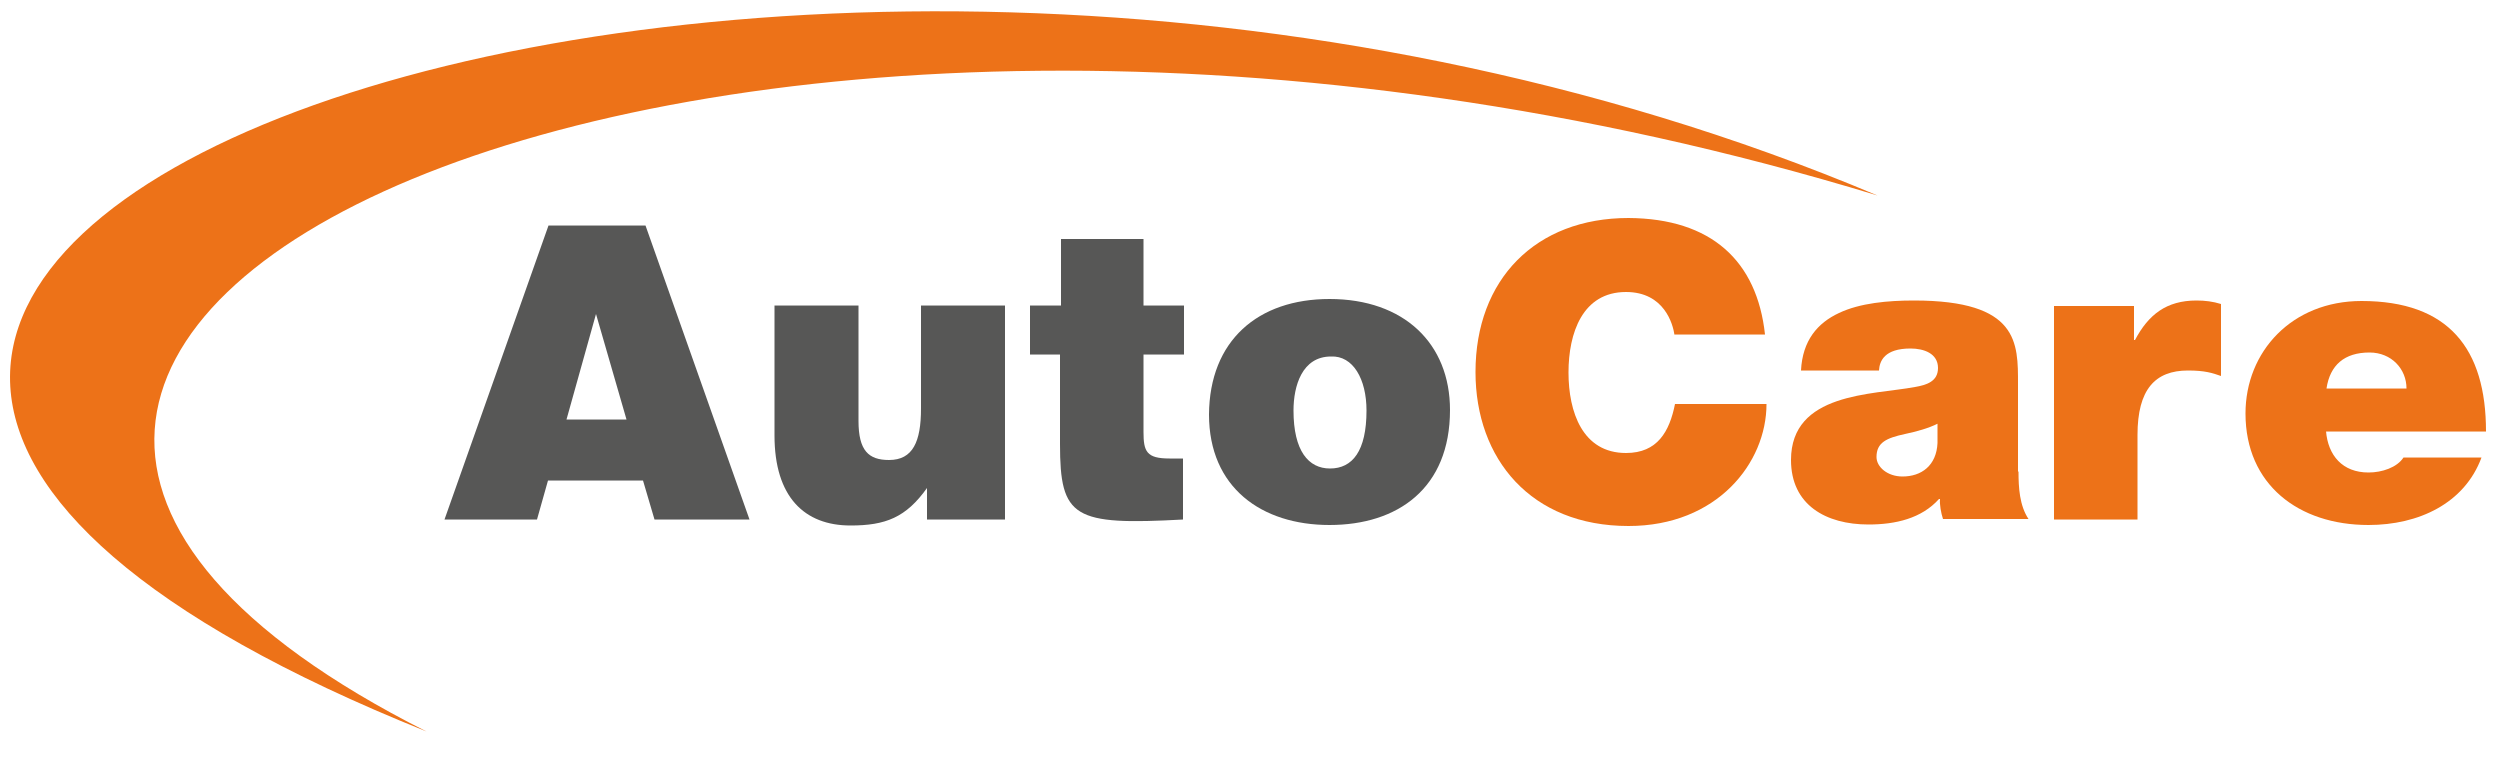
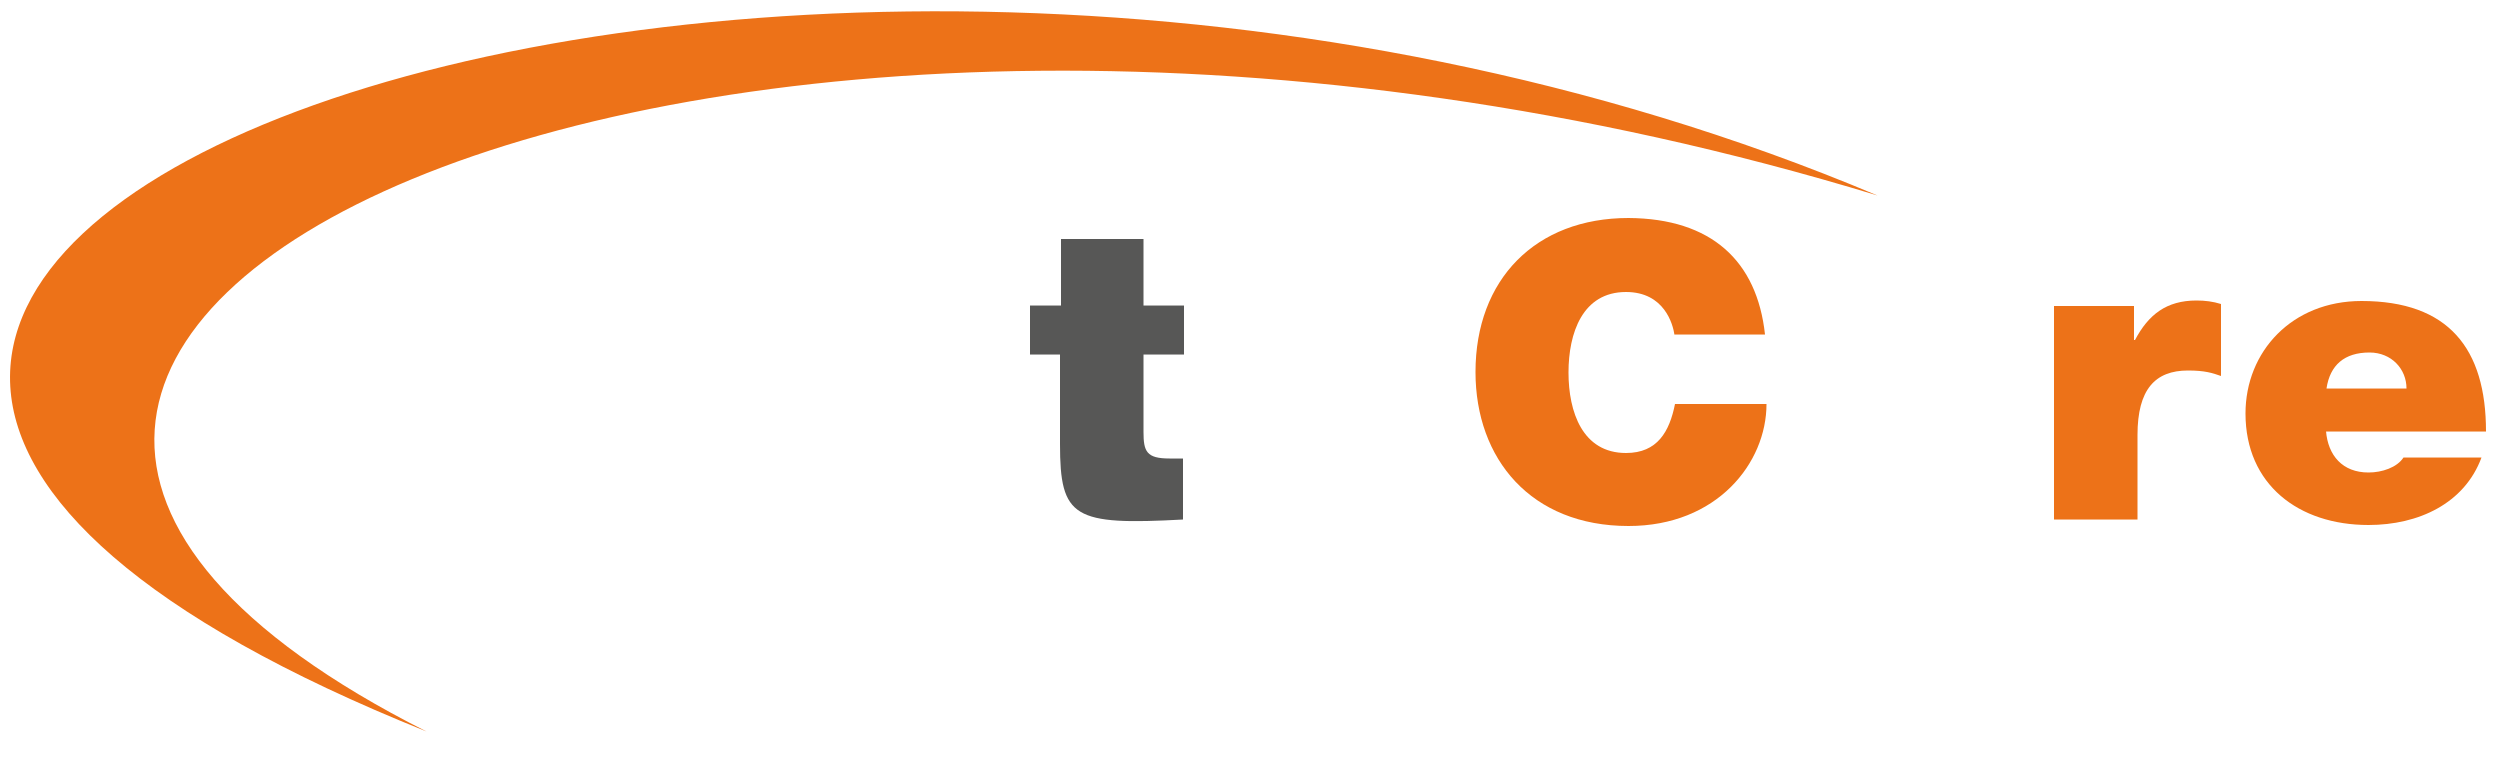
<svg xmlns="http://www.w3.org/2000/svg" version="1.1" id="Ebene_1" x="0px" y="0px" viewBox="0 0 500 152.2" style="enable-background:new 0 0 500 152.2;" xml:space="preserve">
  <style type="text/css">
	.st0{fill:#ED7218;}
	.st1{fill:#575756;}
</style>
  <path class="st0" d="M334.9,67c-0.3-2.1-2-8.6-9.7-8.6c-8.7,0-11.5,8.2-11.5,16.1s2.8,16.1,11.5,16.1c6.3,0,8.7-4.3,9.8-9.8h18.3  c0,11.8-9.9,24.4-27.6,24.4c-19.5,0-30.6-13.4-30.6-30.8c0-18.5,12-30.8,30.6-30.8c16.6,0.1,25.7,8.6,27.3,23.3H334.9z" />
-   <path class="st0" d="M403.7,94.3c0,3.2,0.2,6.8,2,9.5h-17.1c-0.4-1.2-0.7-2.9-0.6-4h-0.2c-3.5,3.9-8.7,5.1-14.1,5.1  c-8.5,0-15.5-3.9-15.5-12.9c0-13.5,16.2-13,24.8-14.6c2.3-0.4,4.6-1.1,4.6-3.8c0-2.9-2.8-3.9-5.5-3.9c-5.2,0-6.2,2.5-6.3,4.4h-15.6  c0.3-6,3.3-9.5,7.6-11.5c4.2-2,9.8-2.5,15-2.5c21,0,20.8,8.5,20.8,16.7V94.3z M387.6,84.7c-2,1-4.3,1.6-6.6,2.1  c-3.7,0.8-5.7,1.7-5.7,4.6c0,2,2.2,3.9,5.2,3.9c3.8,0,6.8-2.2,7-6.7V84.7z" />
  <path class="st0" d="M410.7,61.2h16.1V68h0.2c2.7-5.1,6.3-7.9,12.3-7.9c1.7,0,3.3,0.2,4.9,0.7v14.4c-1.7-0.6-3.2-1.1-6.6-1.1  c-6.6,0-10.1,3.8-10.1,12.9v16.9h-16.7V61.2z" />
  <path class="st0" d="M465.2,86.2c0.4,4.9,3.3,8.3,8.5,8.3c2.7,0,5.7-1,7-3h15.6c-3.4,9.2-12.6,13.5-22.6,13.5  c-14,0-24.6-8.1-24.6-22.3c0-12.4,9.3-22.5,23.2-22.5c17.4,0,24.9,9.5,24.9,26.1H465.2z M481.3,77.7c0-3.9-3-7.2-7.4-7.2  c-5,0-7.9,2.5-8.6,7.2H481.3z" />
  <path class="st0" d="M85.3,146.3C-143.8,54.4,148.4-56.8,375.5,39.1C138.1-33.3-71.9,67,85.3,146.3z" />
-   <path class="st1" d="M88.9,103.9l20.8-58.8h19.4l20.8,58.8h-19l-2.3-7.8h-19l-2.2,7.8H88.9z M119.2,62.8l-5.9,21.1h12L119.2,62.8z" />
-   <path class="st1" d="M201,103.9h-15.6v-6.3c-4.2,5.9-8.3,7.5-15.3,7.5c-9.2,0-15.2-5.7-15.2-18V61.1h16.8v23.1c0,5.9,2,7.8,6.1,7.8  c4.8,0,6.4-3.7,6.4-10.3V61.1H201V103.9z" />
  <path class="st1" d="M236.7,103.9c-22,1.2-24.7-0.3-24.7-15.1V70.9h-6v-9.8h6.2V47.8h16.5v13.3h8.1v9.8h-8.1v15.5  c0,3.9,0.6,5.3,5.2,5.3h2.7V103.9z" />
-   <path class="st1" d="M265.9,59.8c14.9,0,24.1,8.9,24.1,22.2c0,15.7-10.5,23-24.1,23c-13.6,0-24.1-7.5-24.1-22.1  C241.9,68.1,251.6,59.8,265.9,59.8z M258.7,82.1c0,8.1,3,11.6,7.3,11.6c4.5,0,7.3-3.5,7.3-11.6c0-6.3-2.7-11-7.1-10.8  C260.4,71.3,258.7,77.2,258.7,82.1z" />
</svg>